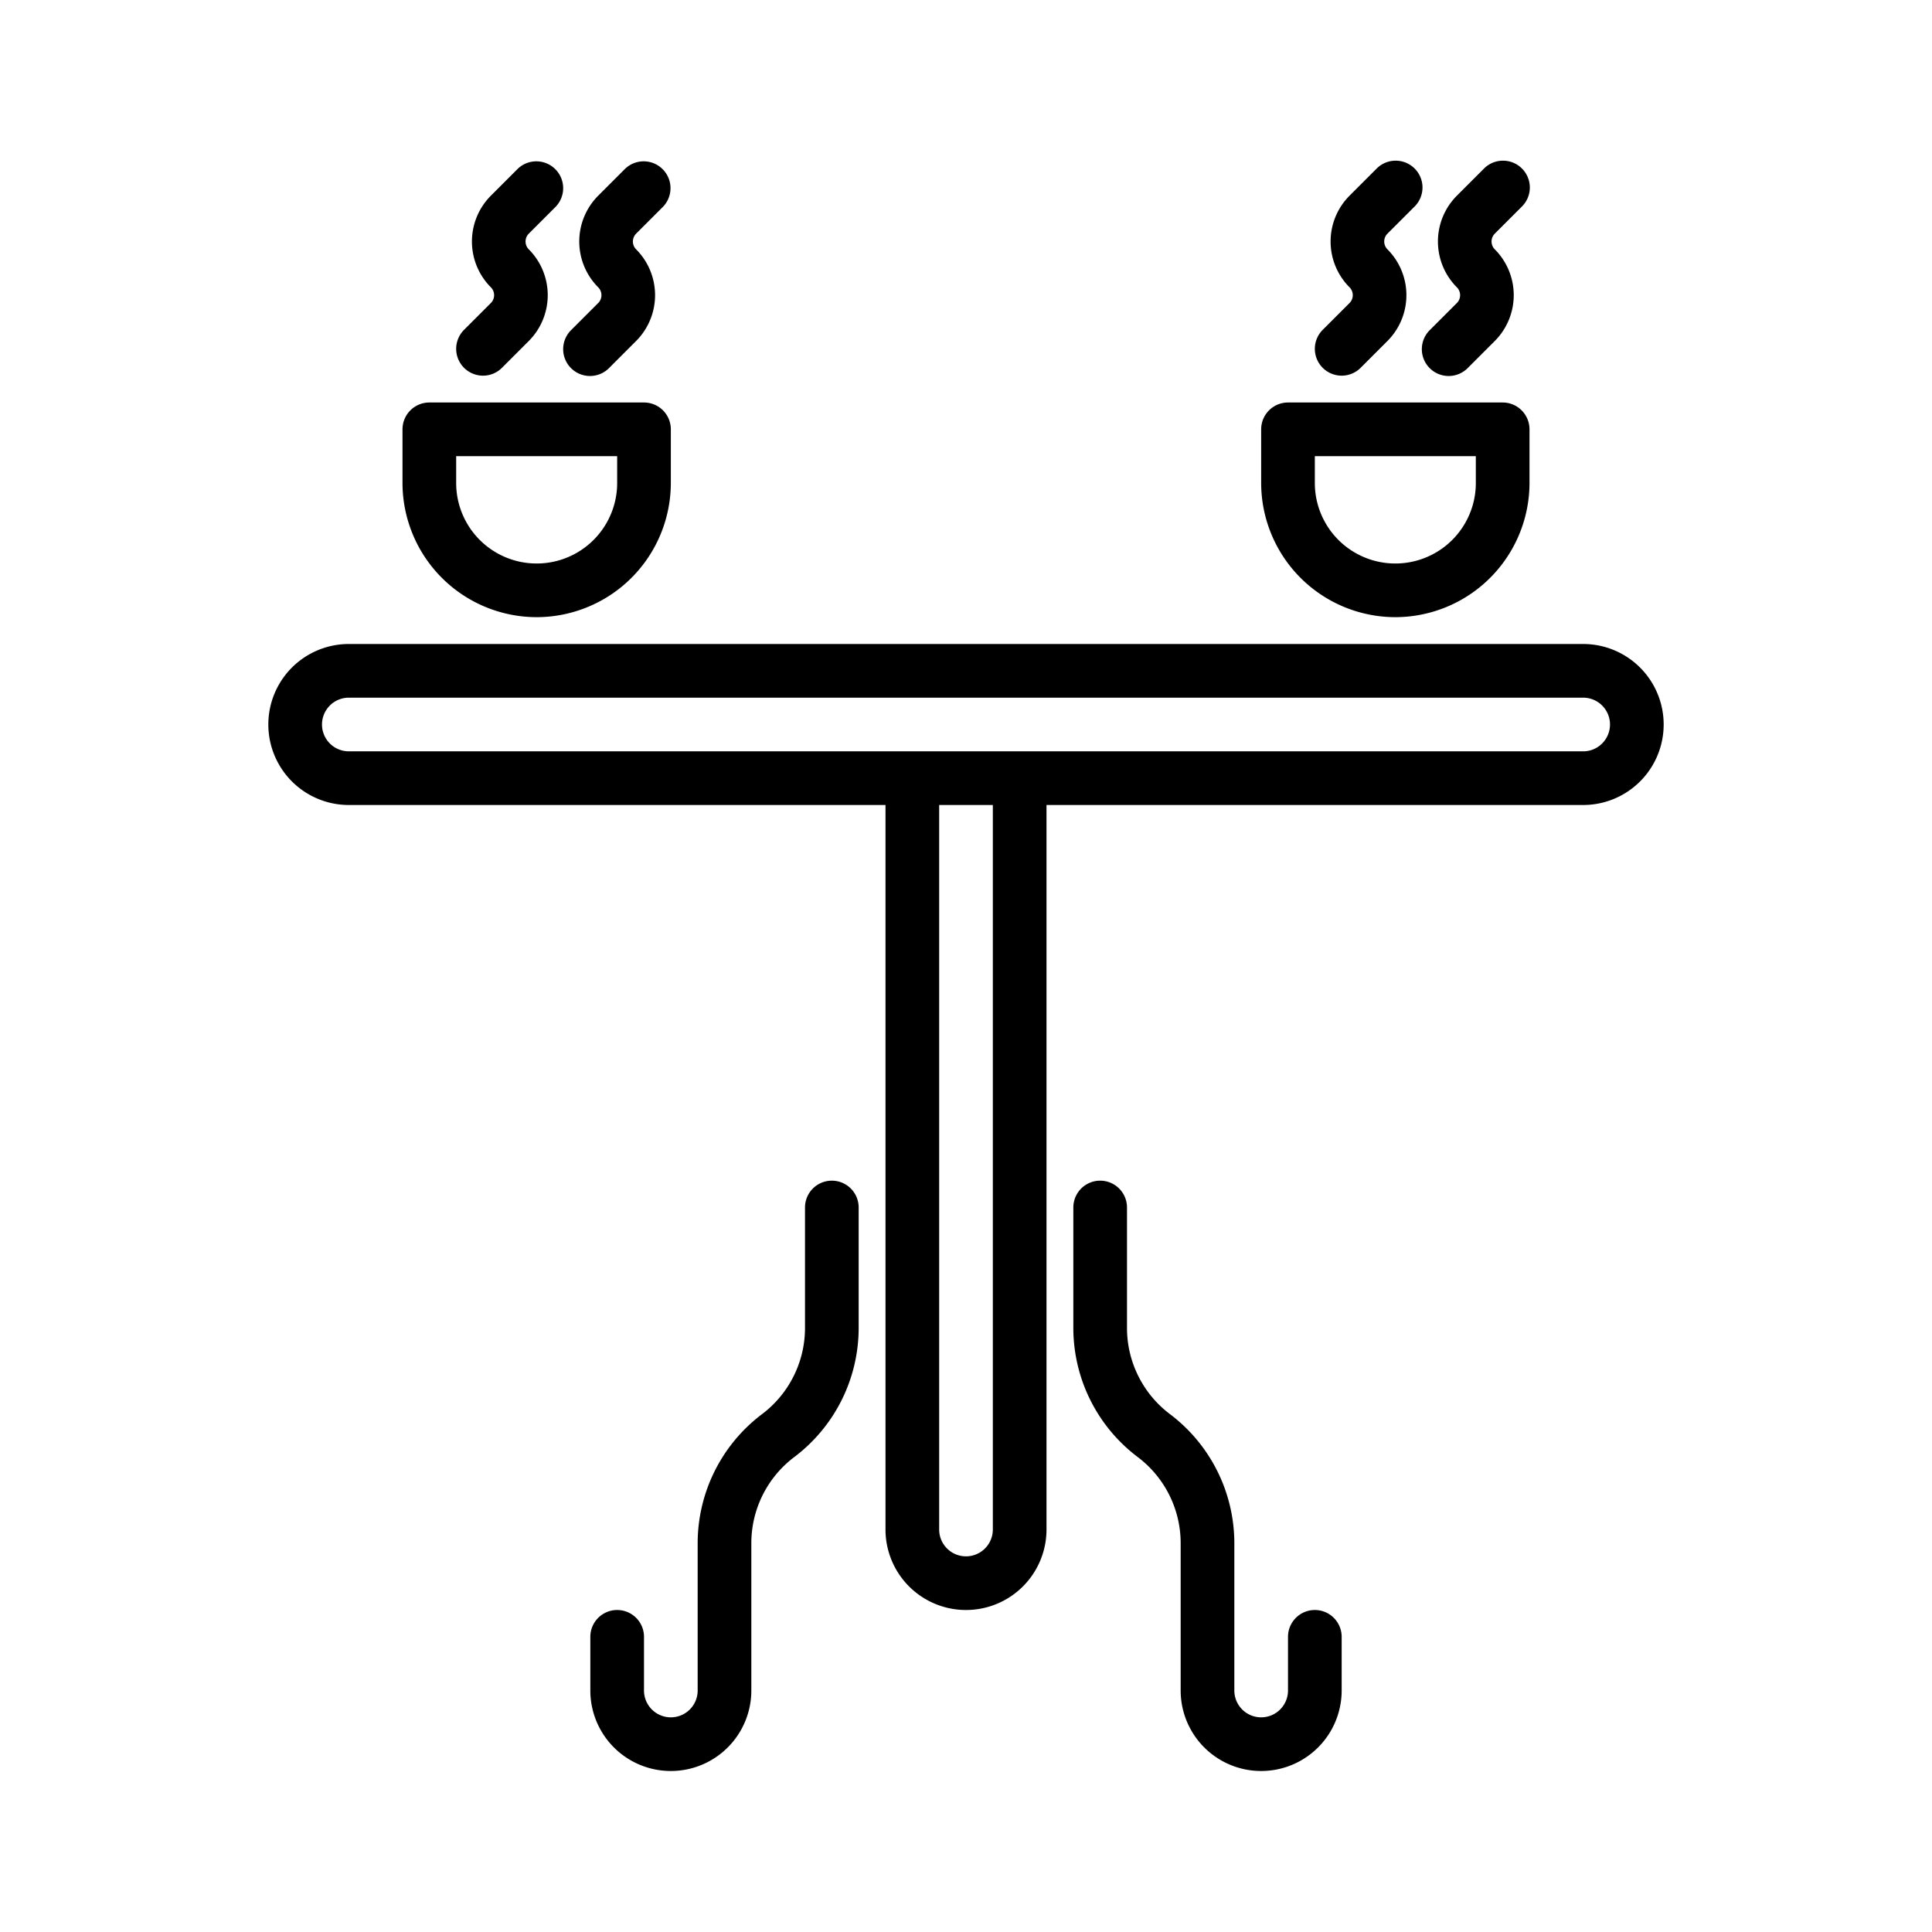
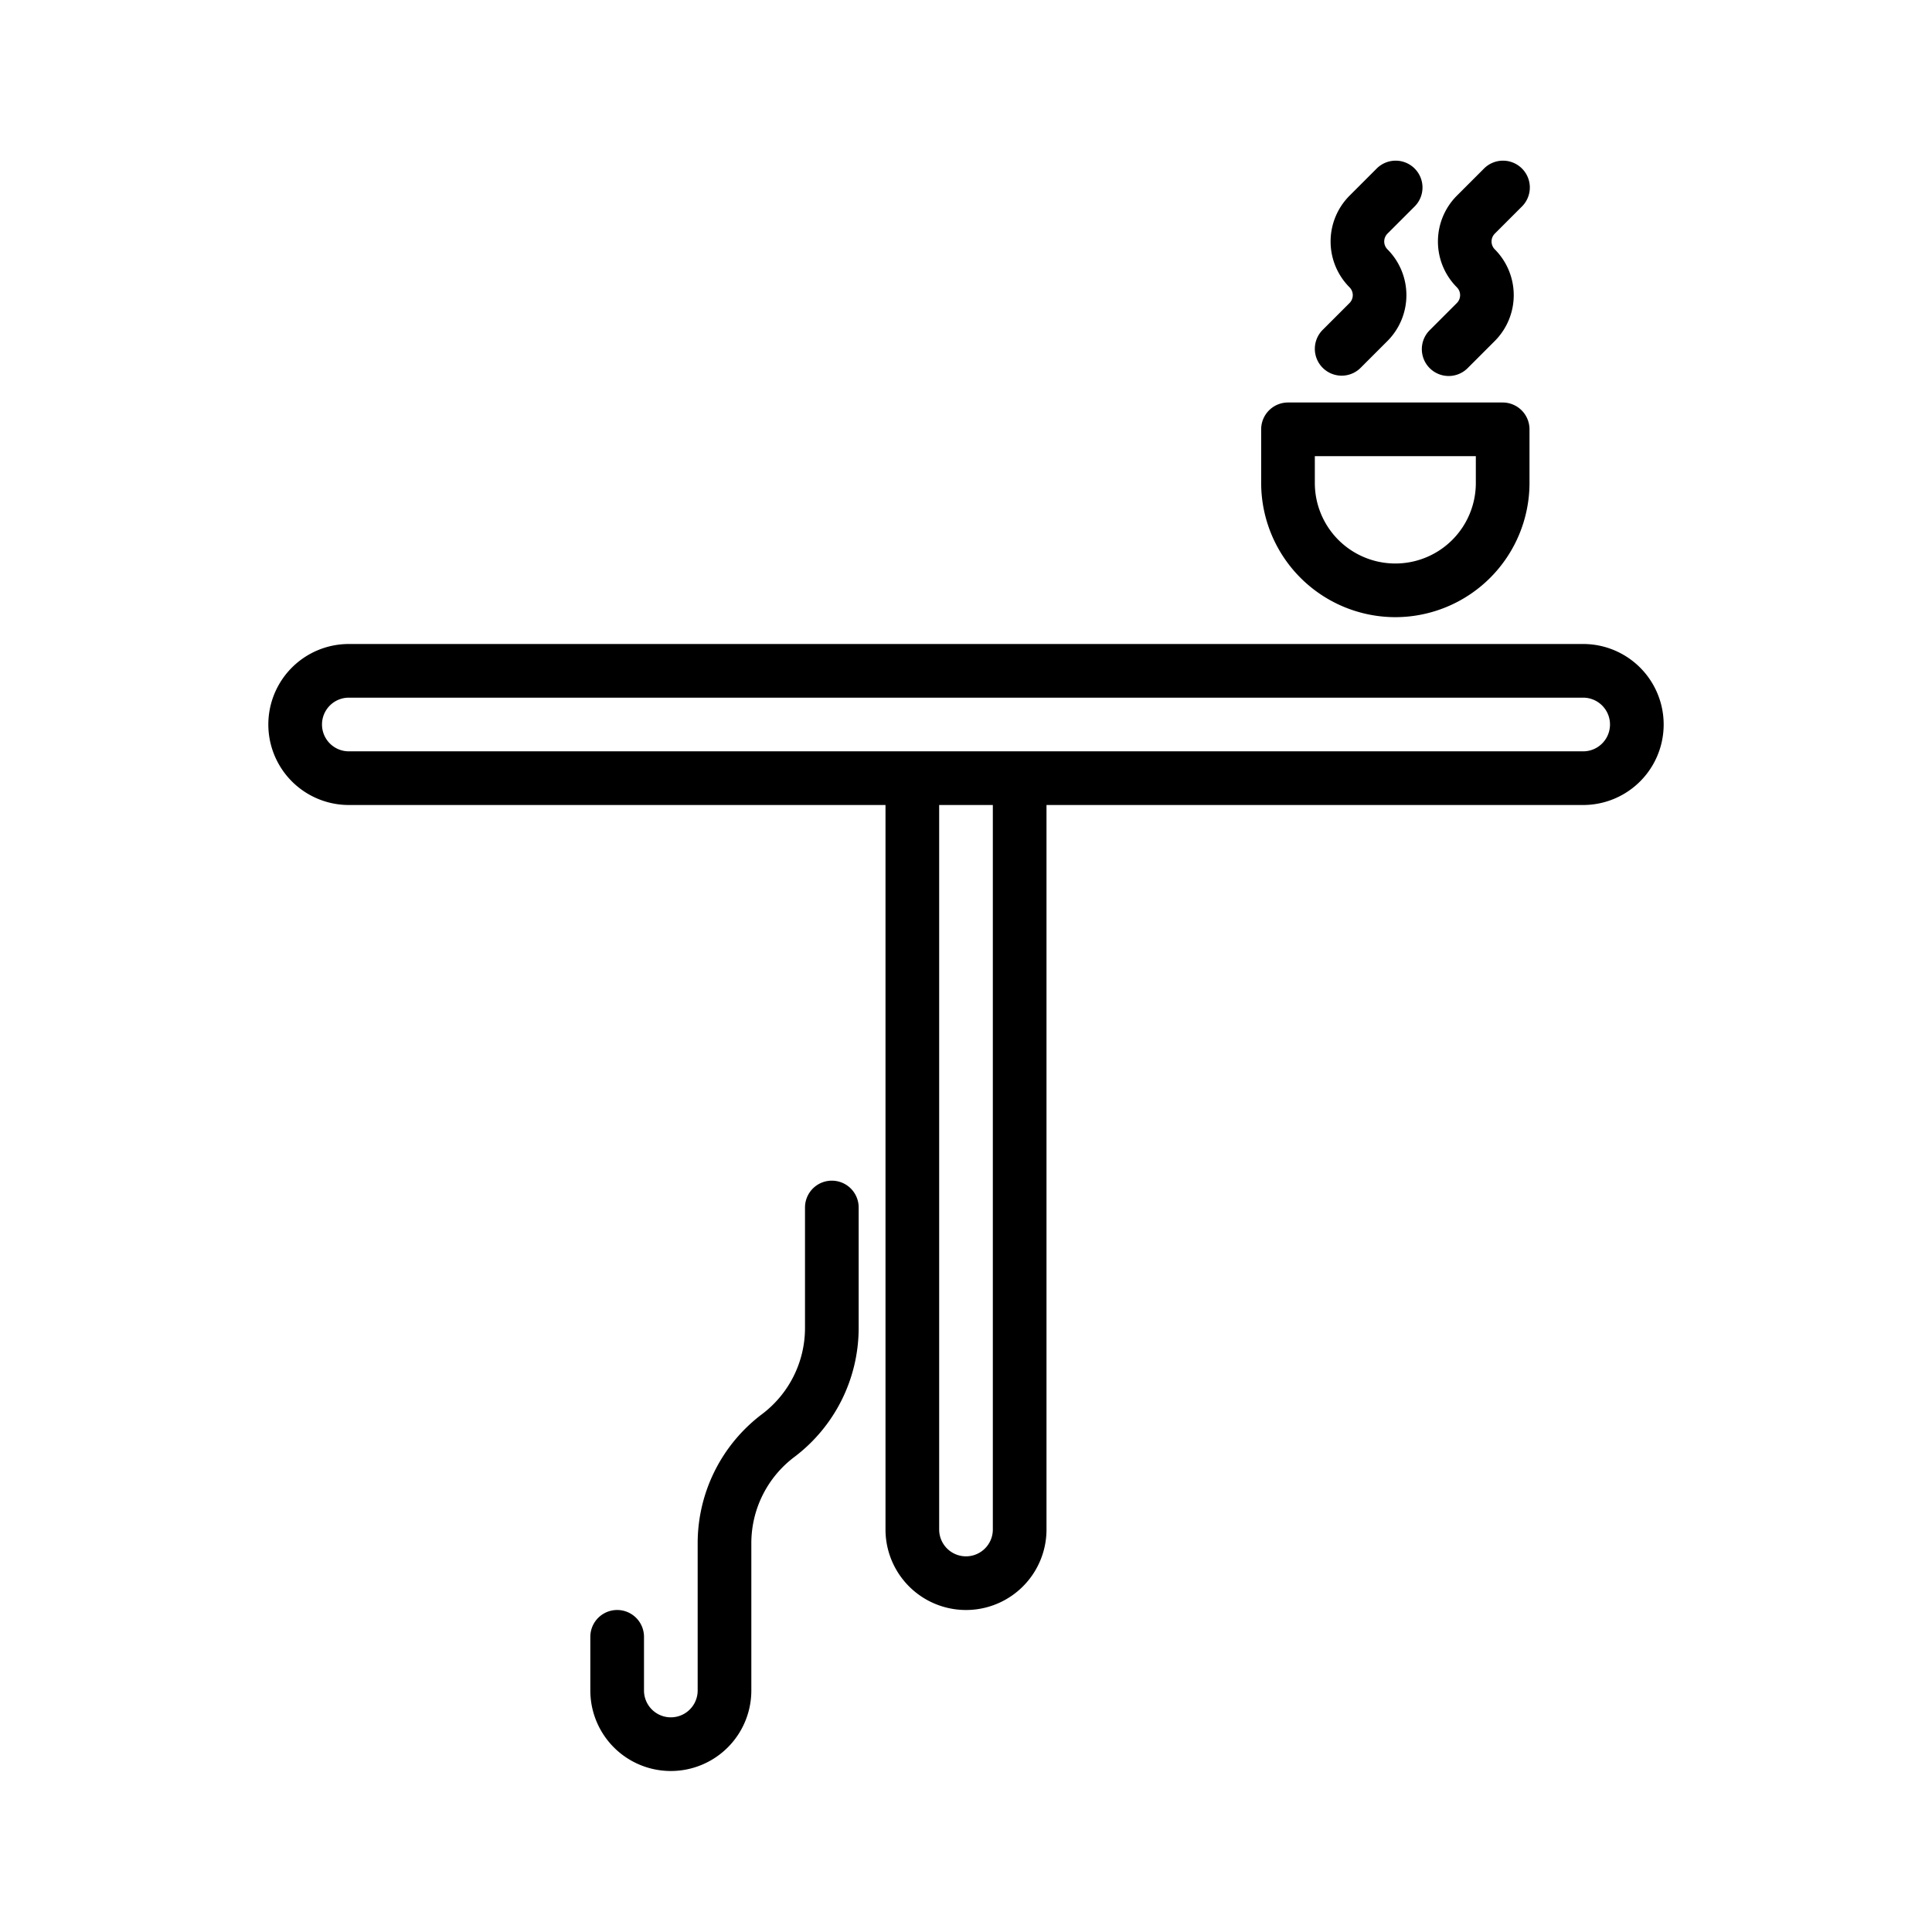
<svg xmlns="http://www.w3.org/2000/svg" viewBox="0 0 72 72">
  <g id="Layer_25" data-name="Layer 25">
    <path d="M59,24H13a3,3,0,0,0,0,6H33V57a3,3,0,0,0,6,0V30H59a3,3,0,0,0,0-6ZM37,57a1,1,0,0,1-2,0V30h2ZM59,28H13a1,1,0,0,1,0-2H59a1,1,0,0,1,0,2Z" />
-     <path d="M49,60a1.0 1,0,0,0-1,1v2a1,1,0,0,1-2,0V57.5a6.028,6.028,0,0,0-2.4-4.8A4.021,4.021,0,0,1,42,49.5V45a1,1,0,0,0-2,0v4.5a6.028,6.028,0,0,0,2.4,4.8A4.021,4.021,0,0,1,44,57.5V63a3,3,0,0,0,6,0V61A1.0 1,0,0,0,49,60Z" />
    <path d="M31,44a1.0 1,0,0,0-1,1v4.5a4.021,4.021,0,0,1-1.6,3.2A6.028,6.028,0,0,0,26,57.5V63a1,1,0,0,1-2,0V61a1,1,0,0,0-2,0v2a3,3,0,0,0,6,0V57.5a4.021,4.021,0,0,1,1.6-3.2A6.028,6.028,0,0,0,32,49.5V45A1.0 1,0,0,0,31,44Z" />
-     <path d="M20,23a5.006,5.006,0,0,0,5-5V16a1.0 1,0,0,0-1-1H16a1.0 1,0,0,0-1,1v2A5.006,5.006,0,0,0,20,23Zm-3-6h6v1a3,3,0,0,1-6,0Z" />
    <path d="M52,23a5.006,5.006,0,0,0,5-5V16a1.0 1,0,0,0-1-1H48a1.0 1,0,0,0-1,1v2A5.006,5.006,0,0,0,52,23Zm-3-6h6v1a3,3,0,0,1-6,0Z" />
    <path d="M50,14a.997.997,0,0,0,.707-.293l1-1a2.418,2.418,0,0,0,0-3.414A.415.415,0,0,1,51.707,8.707l1-1A1.0 1,0,1,0,51.293,6.293l-1,1a2.418,2.418,0,0,0,0,3.414.415.415,0,0,1,0.0.586l-1,1A1,1,0,0,0,50,14Z" />
    <path d="M53.293,12.293A1.0 1,0,1,0,54.707,13.707l1-1a2.418,2.418,0,0,0,0-3.414A.415.415,0,0,1,55.707,8.707l1-1A1.0 1,0,1,0,55.293,6.293l-1,1a2.418,2.418,0,0,0,0,3.414.415.415,0,0,1,0.0.586Z" />
-     <path d="M18,14a.997.997,0,0,0,.707-.293l1-1a2.418,2.418,0,0,0,0-3.414A.415.415,0,0,1,19.707,8.707l1-1A1.0 1,0,0,0,19.293,6.293l-1,1a2.418,2.418,0,0,0,0,3.414.415.415,0,0,1,0.0.586l-1,1A1,1,0,0,0,18,14Z" />
-     <path d="M21.293,12.293A1.0 1,0,1,0,22.707,13.707l1-1a2.418,2.418,0,0,0,0-3.414A.415.415,0,0,1,23.707,8.707l1-1A1.0 1,0,0,0,23.293,6.293l-1,1a2.418,2.418,0,0,0,0,3.414.415.415,0,0,1,0.0.586Z" />
  </g>
</svg>